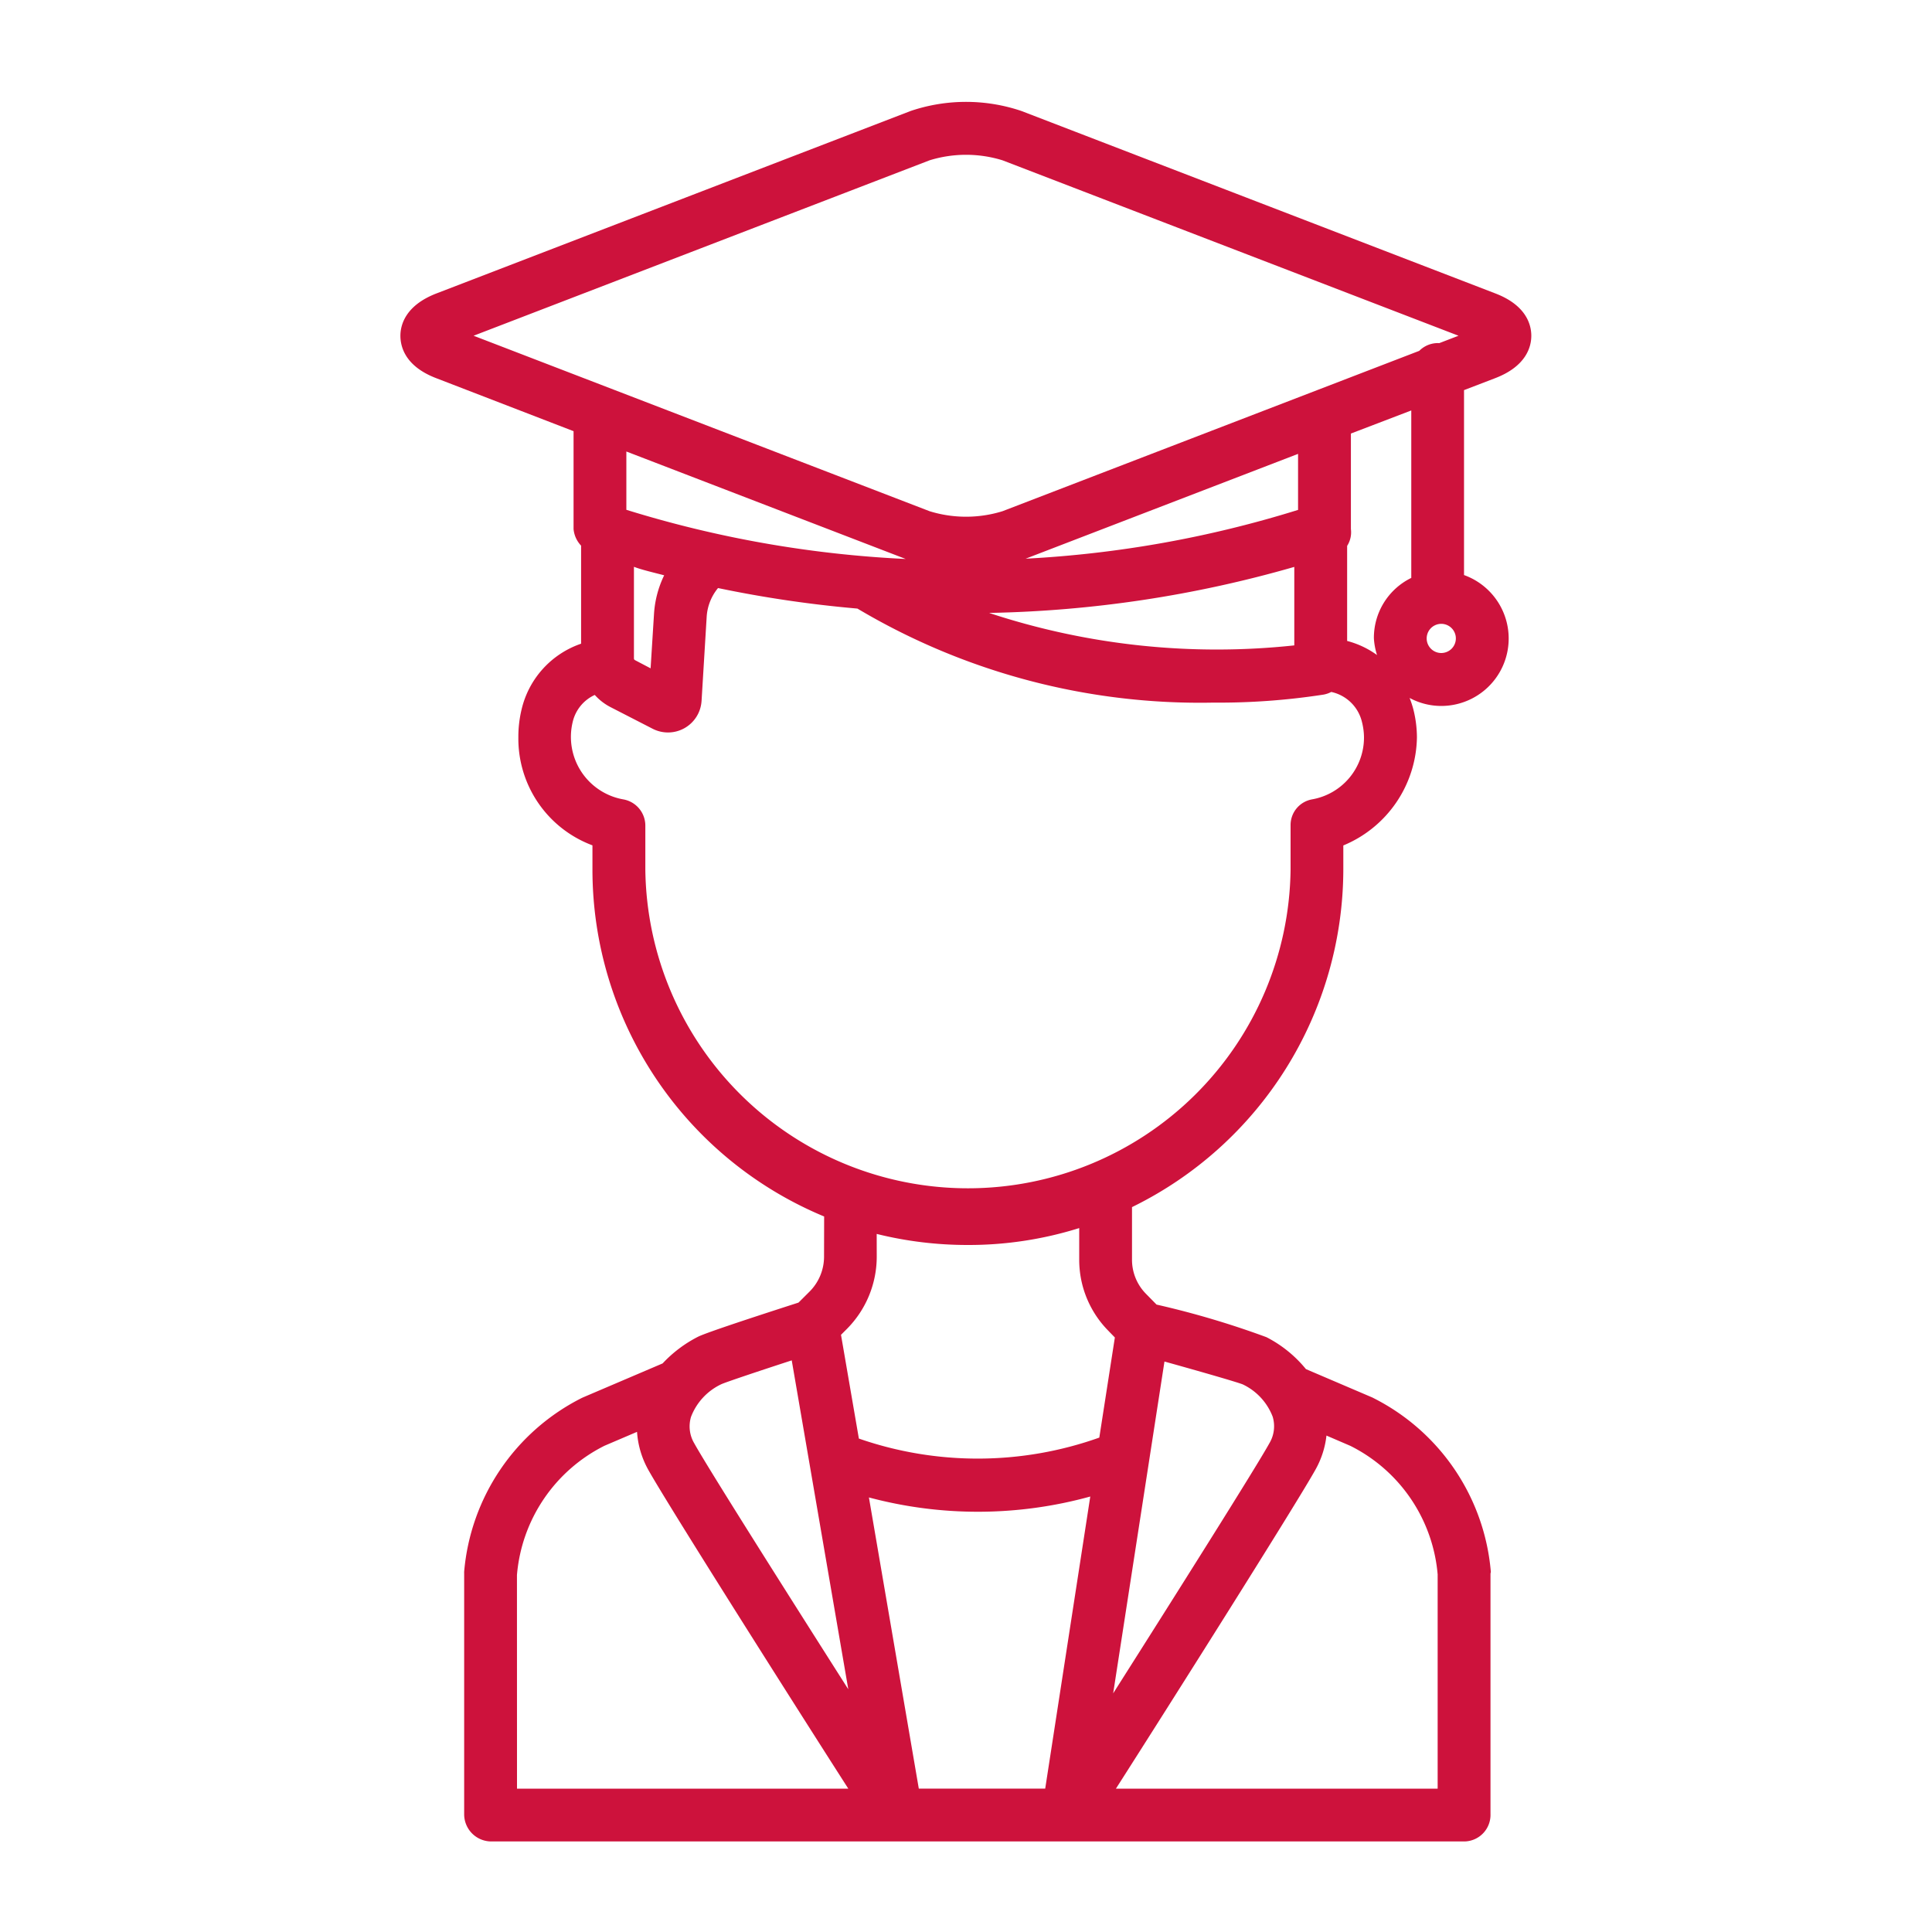
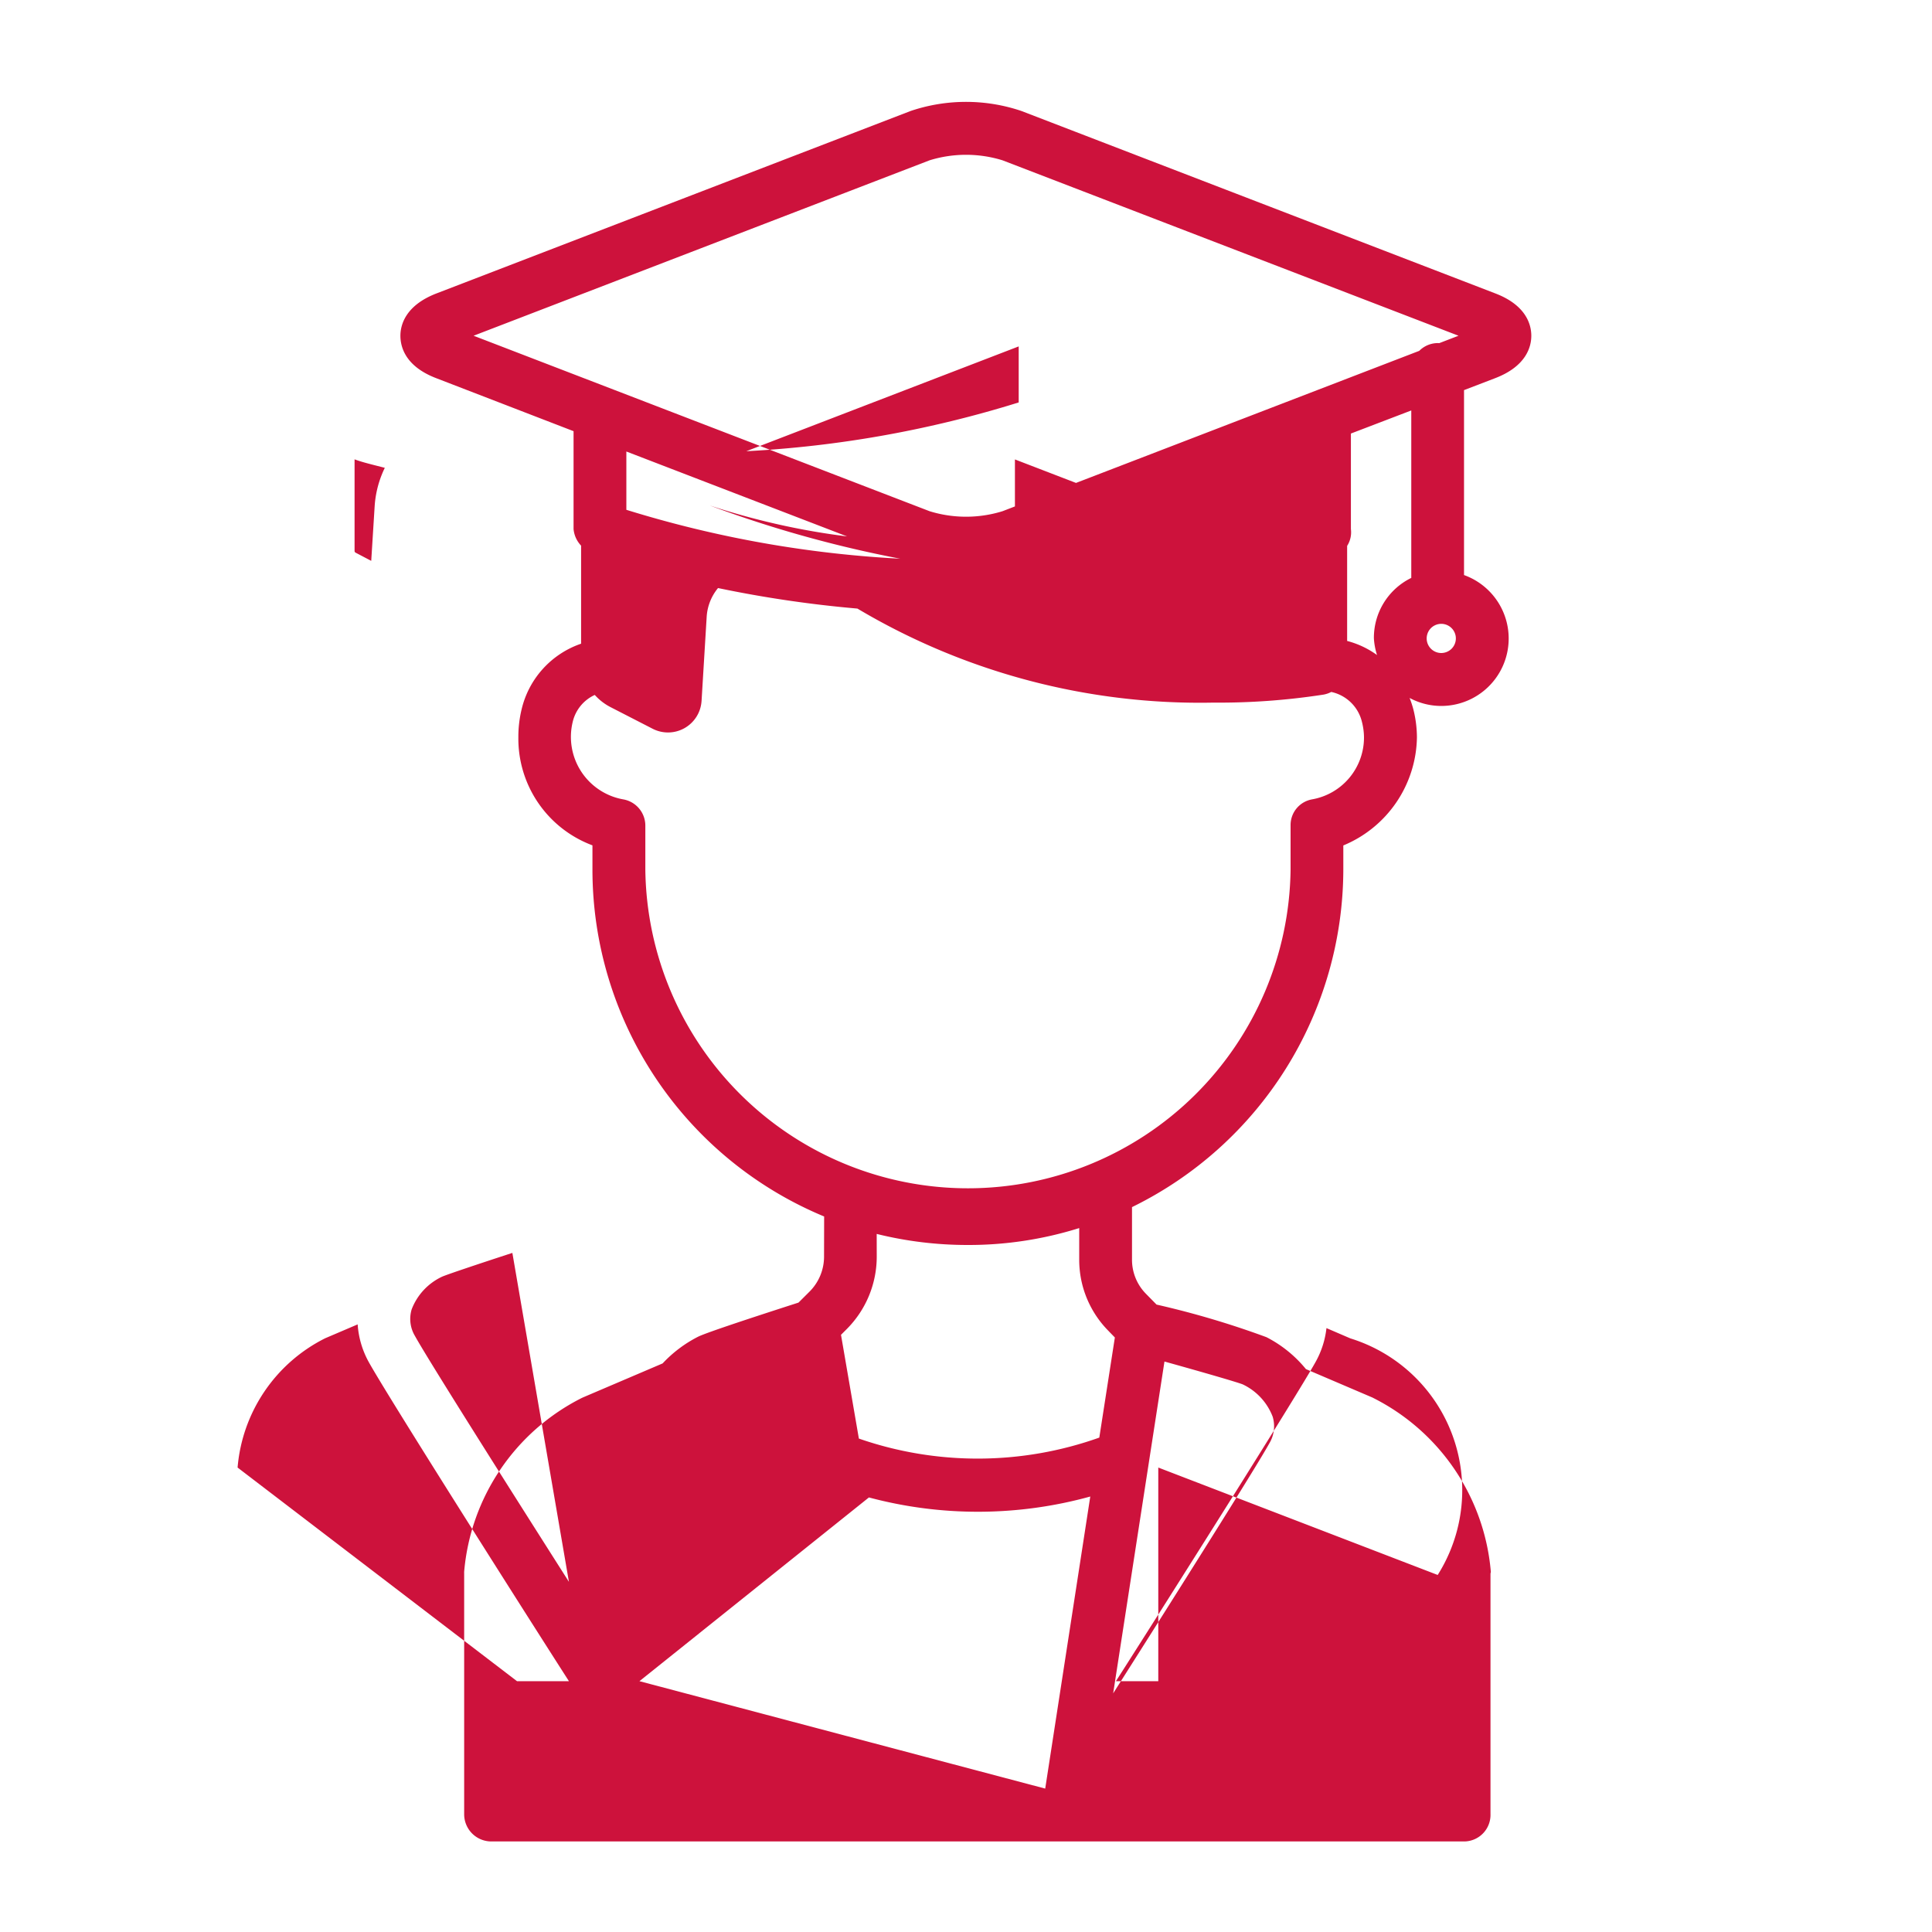
<svg xmlns="http://www.w3.org/2000/svg" id="Layer_1" data-name="Layer 1" width="40" height="40" viewBox="0 0 40 40">
  <defs>
    <style>.cls-1{fill:#cd123c;}</style>
  </defs>
-   <path class="cls-1" d="M9.027,7.828l2.848,1.099v2.027a.573.573,0,0,0,.156.343v2.03a1.896,1.896,0,0,0-1.233,1.365,2.414,2.414,0,0,0-.066.572,2.358,2.358,0,0,0,1.534,2.238v.501a7.778,7.778,0,0,0,4.797,7.183l-.002.834a1.024,1.024,0,0,1-.299.72l-.23.229c-1.258.405-1.961.644-2.084.709a2.638,2.638,0,0,0-.729.55l-1.649.704-.03.014A4.453,4.453,0,0,0,9.61,32.539c-.001.015,0,.03,0,.045v4.973a.563.563,0,0,0,.544.568H30.33a.55.55,0,0,0,.529-.568V32.585c0-.015.008-.03.007-.045a4.45,4.45,0,0,0-2.429-3.594c-.01-.005-.018-.01-.028-.014l-1.371-.586a2.562,2.562,0,0,0-.817-.661,18.212,18.212,0,0,0-2.276-.675l-.216-.22a1.004,1.004,0,0,1-.292-.718v-1.08a7.799,7.799,0,0,0,4.375-6.987v-.501a2.464,2.464,0,0,0,1.524-2.238,2.406,2.406,0,0,0-.072-.572,2.003,2.003,0,0,0-.08-.244,1.38,1.38,0,0,0,.657.166,1.396,1.396,0,0,0,.47-2.71V8.077l.649-.249c.646-.249.744-.656.744-.876s-.096-.628-.742-.876L21.148,2.298a3.584,3.584,0,0,0-2.295,0L9.037,6.075c-.646.249-.747.656-.747.876S8.381,7.579,9.027,7.828Zm9.725,3.745a23.206,23.206,0,0,1-5.784-1.018V9.348Zm8.045.164v1.625a15.043,15.043,0,0,1-6.319-.672A24.425,24.425,0,0,0,26.797,11.737Zm.078-1.18a22.977,22.977,0,0,1-5.64,1.01l5.64-2.17Zm-13.75,1.178c.156.061.414.12.626.176a2.132,2.132,0,0,0-.21.792l-.071,1.134-.324-.17a.039.039,0,0,1-.021-.036Zm5.898,25.297L17.99,31.003a8.742,8.742,0,0,0,4.583-.019l-.933,6.047Zm-4.716-7.698a1.234,1.234,0,0,1,.635-.679c.124-.052.756-.264,1.45-.49l1.171,6.81c-1.256-1.974-2.909-4.586-3.19-5.094a.686.686,0,0,1-.066-.547Zm-3.604,3.275a3.301,3.301,0,0,1,1.814-2.677l.672-.287a1.87,1.87,0,0,0,.227.775c.378.684,2.995,4.815,4.147,6.612H10.704Zm19.062,0v4.423H23.104c1.148-1.797,3.758-5.93,4.136-6.613a1.855,1.855,0,0,0,.223-.697l.495.213A3.289,3.289,0,0,1,29.766,32.608ZM25.727,28.661a1.226,1.226,0,0,1,.623.672.685.685,0,0,1-.067.545c-.285.515-1.977,3.197-3.236,5.181l1.062-6.87C24.87,28.401,25.578,28.605,25.727,28.661Zm-2.77-1.098.125.128L22.76,29.764a7.505,7.505,0,0,1-4.978.02l-.37-2.148.122-.122a2.124,2.124,0,0,0,.618-1.496l-.001-.471a7.803,7.803,0,0,0,1.88.229,7.649,7.649,0,0,0,2.313-.35v.644a2.091,2.091,0,0,0,.613,1.492ZM27.165,16.55a.54.54,0,0,0-.445.539v.915a6.68,6.68,0,0,1-13.359,0v-.915a.552.552,0,0,0-.459-.539,1.314,1.314,0,0,1-1.046-1.598.818.818,0,0,1,.458-.564,1.139,1.139,0,0,0,.326.252l.872.448a.696.696,0,0,0,1.012-.564l.001-.01.106-1.744a1.034,1.034,0,0,1,.235-.595,24.429,24.429,0,0,0,2.886.425,13.872,13.872,0,0,0,7.364,1.947,14.234,14.234,0,0,0,2.287-.166.547.547,0,0,0,.159-.055.833.833,0,0,1,.637.626,1.32,1.32,0,0,1,.041.312A1.3,1.3,0,0,1,27.165,16.55Zm2.677-3.03a.302.302,0,1,1,.213-.09A.304.304,0,0,1,29.842,13.52Zm-.623-1.555a1.379,1.379,0,0,0-.774,1.251,1.41,1.41,0,0,0,.065.346,1.85,1.85,0,0,0-.619-.292V11.302a.522.522,0,0,0,.078-.348V8.976l1.25-.478ZM19.246,3.319a2.555,2.555,0,0,1,1.51,0l9.441,3.632-.398.153-.027-.001a.545.545,0,0,0-.388.161l-8.628,3.32a2.555,2.555,0,0,1-1.51,0L9.805,6.951Z" />
+   <path class="cls-1" d="M9.027,7.828l2.848,1.099v2.027a.573.573,0,0,0,.156.343v2.03a1.896,1.896,0,0,0-1.233,1.365,2.414,2.414,0,0,0-.066.572,2.358,2.358,0,0,0,1.534,2.238v.501a7.778,7.778,0,0,0,4.797,7.183l-.002.834a1.024,1.024,0,0,1-.299.72l-.23.229c-1.258.405-1.961.644-2.084.709a2.638,2.638,0,0,0-.729.55l-1.649.704-.03.014A4.453,4.453,0,0,0,9.61,32.539c-.001.015,0,.03,0,.045v4.973a.563.563,0,0,0,.544.568H30.33a.55.55,0,0,0,.529-.568V32.585c0-.015.008-.03.007-.045a4.45,4.45,0,0,0-2.429-3.594c-.01-.005-.018-.01-.028-.014l-1.371-.586a2.562,2.562,0,0,0-.817-.661,18.212,18.212,0,0,0-2.276-.675l-.216-.22a1.004,1.004,0,0,1-.292-.718v-1.08a7.799,7.799,0,0,0,4.375-6.987v-.501a2.464,2.464,0,0,0,1.524-2.238,2.406,2.406,0,0,0-.072-.572,2.003,2.003,0,0,0-.08-.244,1.38,1.38,0,0,0,.657.166,1.396,1.396,0,0,0,.47-2.71V8.077l.649-.249c.646-.249.744-.656.744-.876s-.096-.628-.742-.876L21.148,2.298a3.584,3.584,0,0,0-2.295,0L9.037,6.075c-.646.249-.747.656-.747.876S8.381,7.579,9.027,7.828Zm9.725,3.745a23.206,23.206,0,0,1-5.784-1.018V9.348m8.045.164v1.625a15.043,15.043,0,0,1-6.319-.672A24.425,24.425,0,0,0,26.797,11.737Zm.078-1.18a22.977,22.977,0,0,1-5.64,1.01l5.64-2.17Zm-13.75,1.178c.156.061.414.12.626.176a2.132,2.132,0,0,0-.21.792l-.071,1.134-.324-.17a.039.039,0,0,1-.021-.036Zm5.898,25.297L17.99,31.003a8.742,8.742,0,0,0,4.583-.019l-.933,6.047Zm-4.716-7.698a1.234,1.234,0,0,1,.635-.679c.124-.052.756-.264,1.45-.49l1.171,6.81c-1.256-1.974-2.909-4.586-3.19-5.094a.686.686,0,0,1-.066-.547Zm-3.604,3.275a3.301,3.301,0,0,1,1.814-2.677l.672-.287a1.87,1.87,0,0,0,.227.775c.378.684,2.995,4.815,4.147,6.612H10.704Zm19.062,0v4.423H23.104c1.148-1.797,3.758-5.93,4.136-6.613a1.855,1.855,0,0,0,.223-.697l.495.213A3.289,3.289,0,0,1,29.766,32.608ZM25.727,28.661a1.226,1.226,0,0,1,.623.672.685.685,0,0,1-.067.545c-.285.515-1.977,3.197-3.236,5.181l1.062-6.87C24.87,28.401,25.578,28.605,25.727,28.661Zm-2.77-1.098.125.128L22.76,29.764a7.505,7.505,0,0,1-4.978.02l-.37-2.148.122-.122a2.124,2.124,0,0,0,.618-1.496l-.001-.471a7.803,7.803,0,0,0,1.88.229,7.649,7.649,0,0,0,2.313-.35v.644a2.091,2.091,0,0,0,.613,1.492ZM27.165,16.55a.54.54,0,0,0-.445.539v.915a6.68,6.68,0,0,1-13.359,0v-.915a.552.552,0,0,0-.459-.539,1.314,1.314,0,0,1-1.046-1.598.818.818,0,0,1,.458-.564,1.139,1.139,0,0,0,.326.252l.872.448a.696.696,0,0,0,1.012-.564l.001-.01.106-1.744a1.034,1.034,0,0,1,.235-.595,24.429,24.429,0,0,0,2.886.425,13.872,13.872,0,0,0,7.364,1.947,14.234,14.234,0,0,0,2.287-.166.547.547,0,0,0,.159-.055.833.833,0,0,1,.637.626,1.32,1.32,0,0,1,.041.312A1.3,1.3,0,0,1,27.165,16.55Zm2.677-3.03a.302.302,0,1,1,.213-.09A.304.304,0,0,1,29.842,13.52Zm-.623-1.555a1.379,1.379,0,0,0-.774,1.251,1.41,1.41,0,0,0,.065.346,1.85,1.85,0,0,0-.619-.292V11.302a.522.522,0,0,0,.078-.348V8.976l1.25-.478ZM19.246,3.319a2.555,2.555,0,0,1,1.51,0l9.441,3.632-.398.153-.027-.001a.545.545,0,0,0-.388.161l-8.628,3.32a2.555,2.555,0,0,1-1.51,0L9.805,6.951Z" />
</svg>